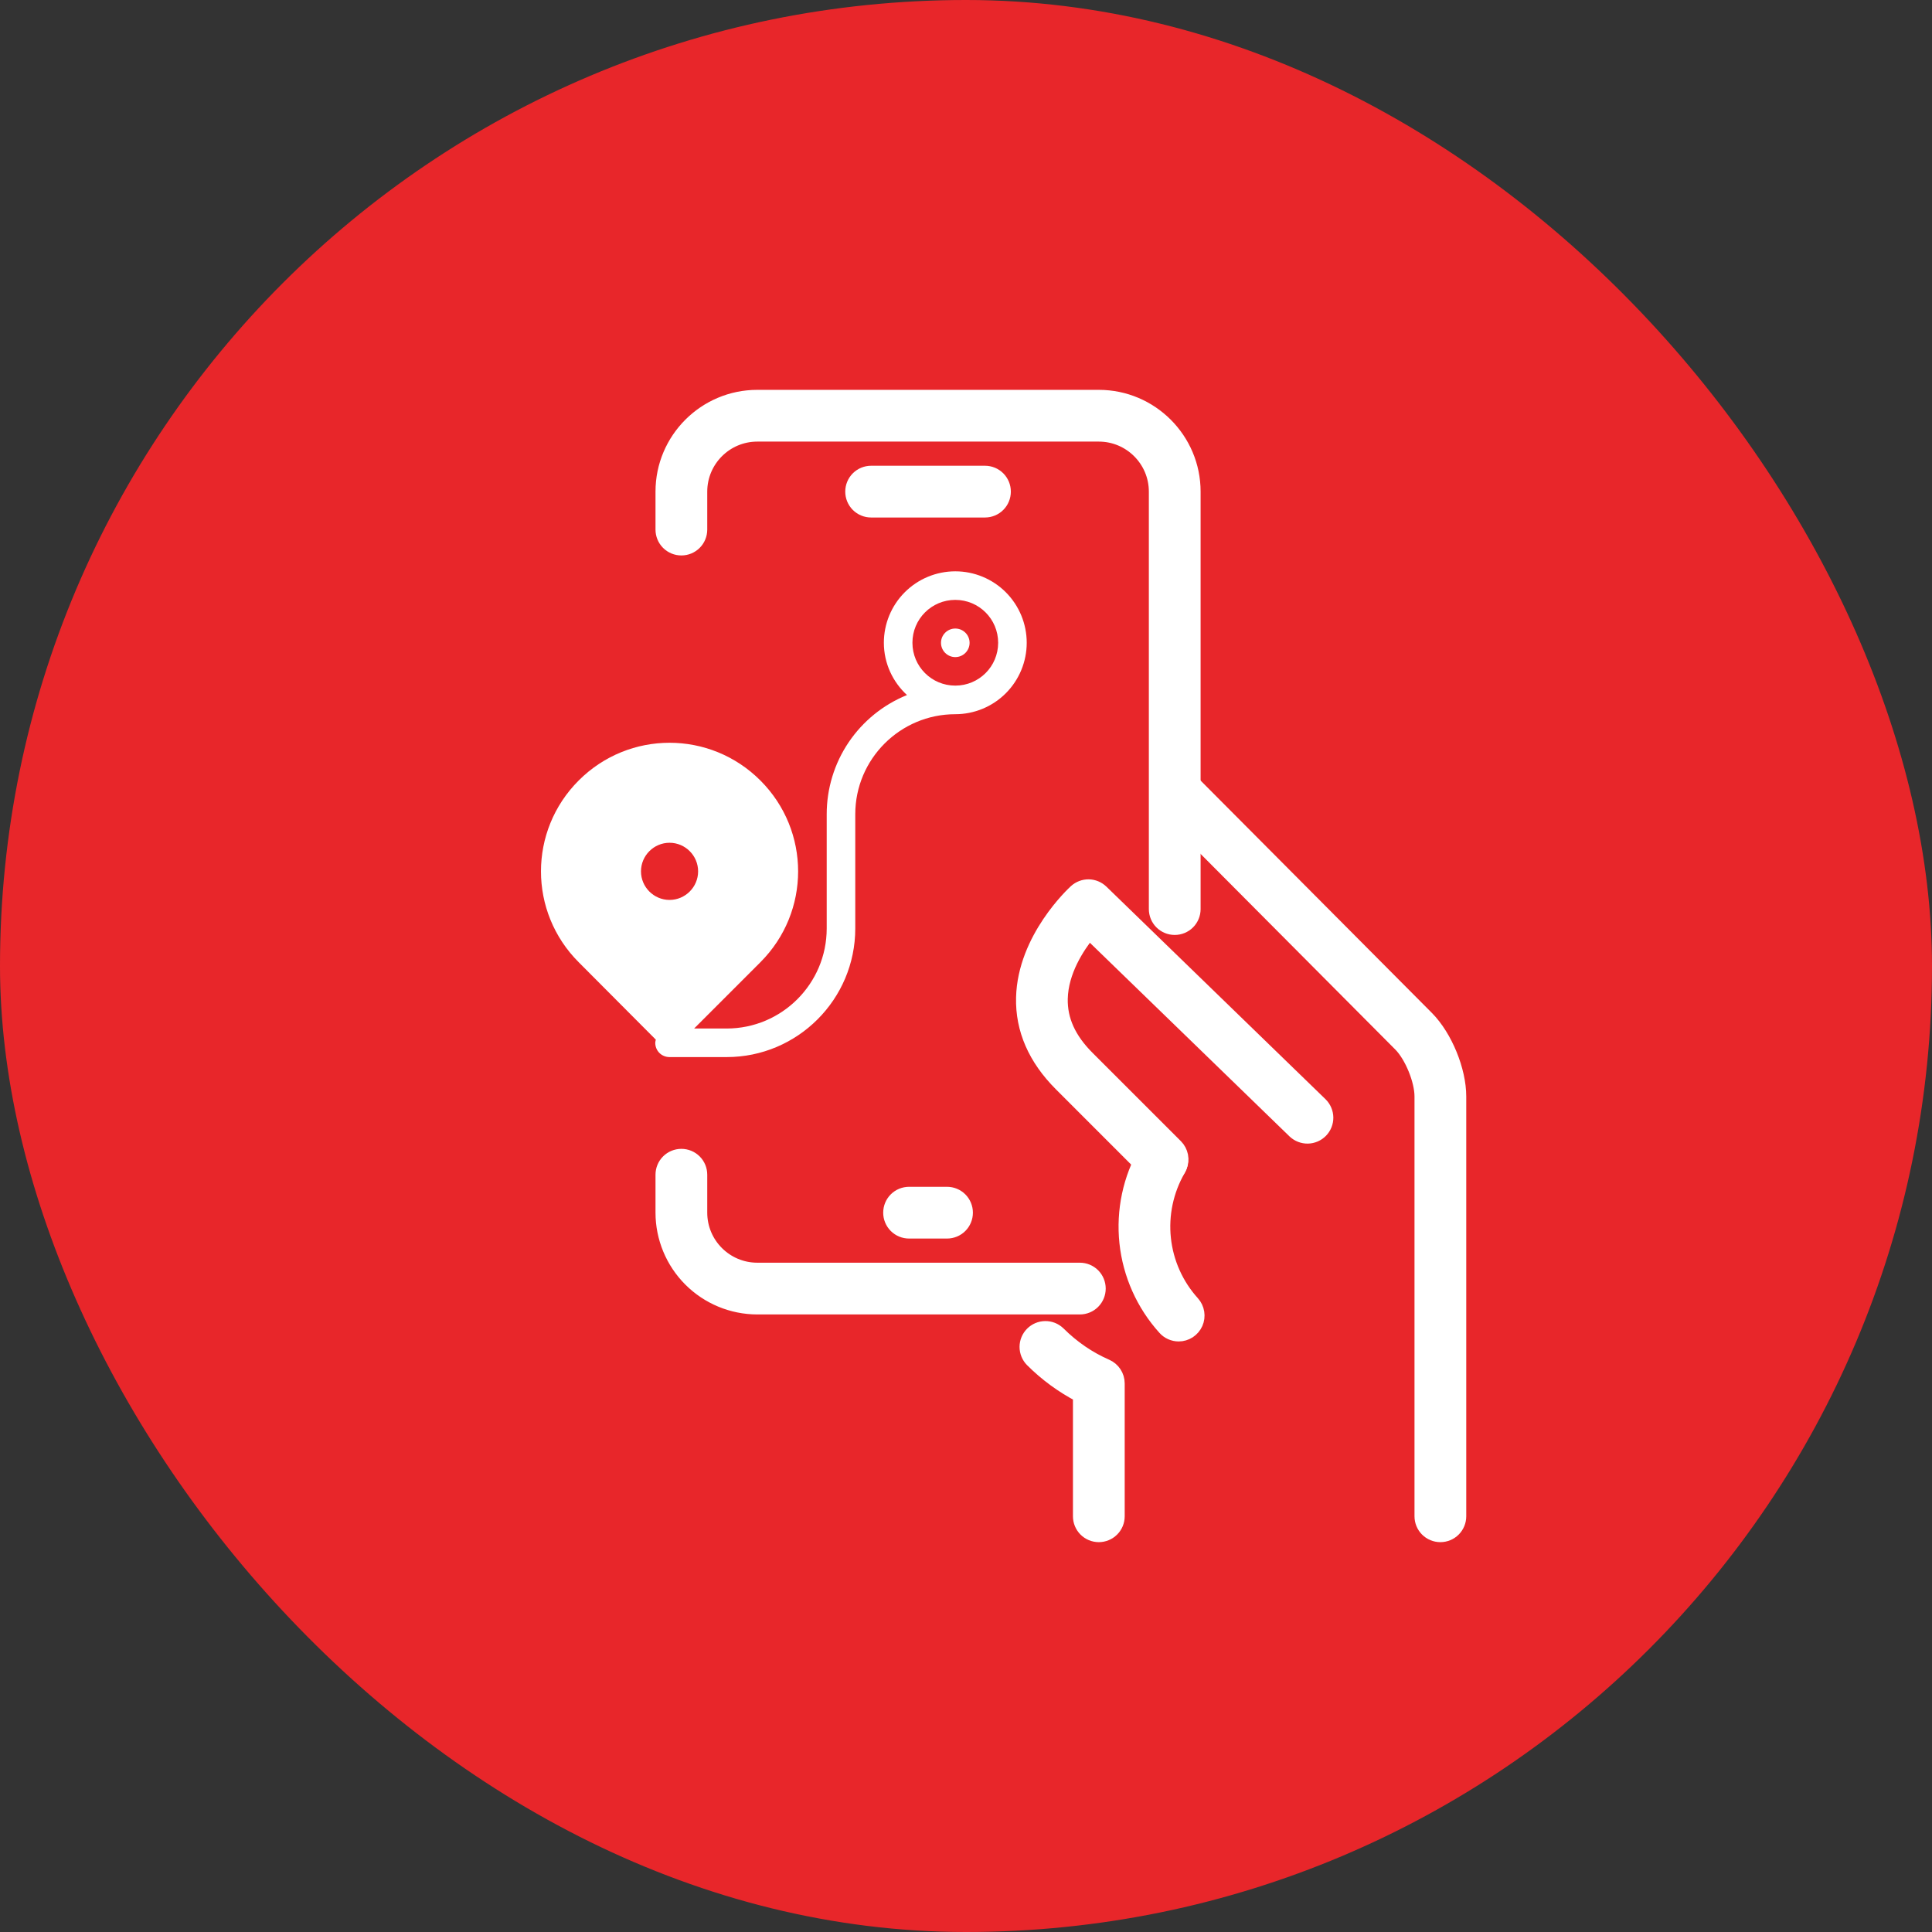
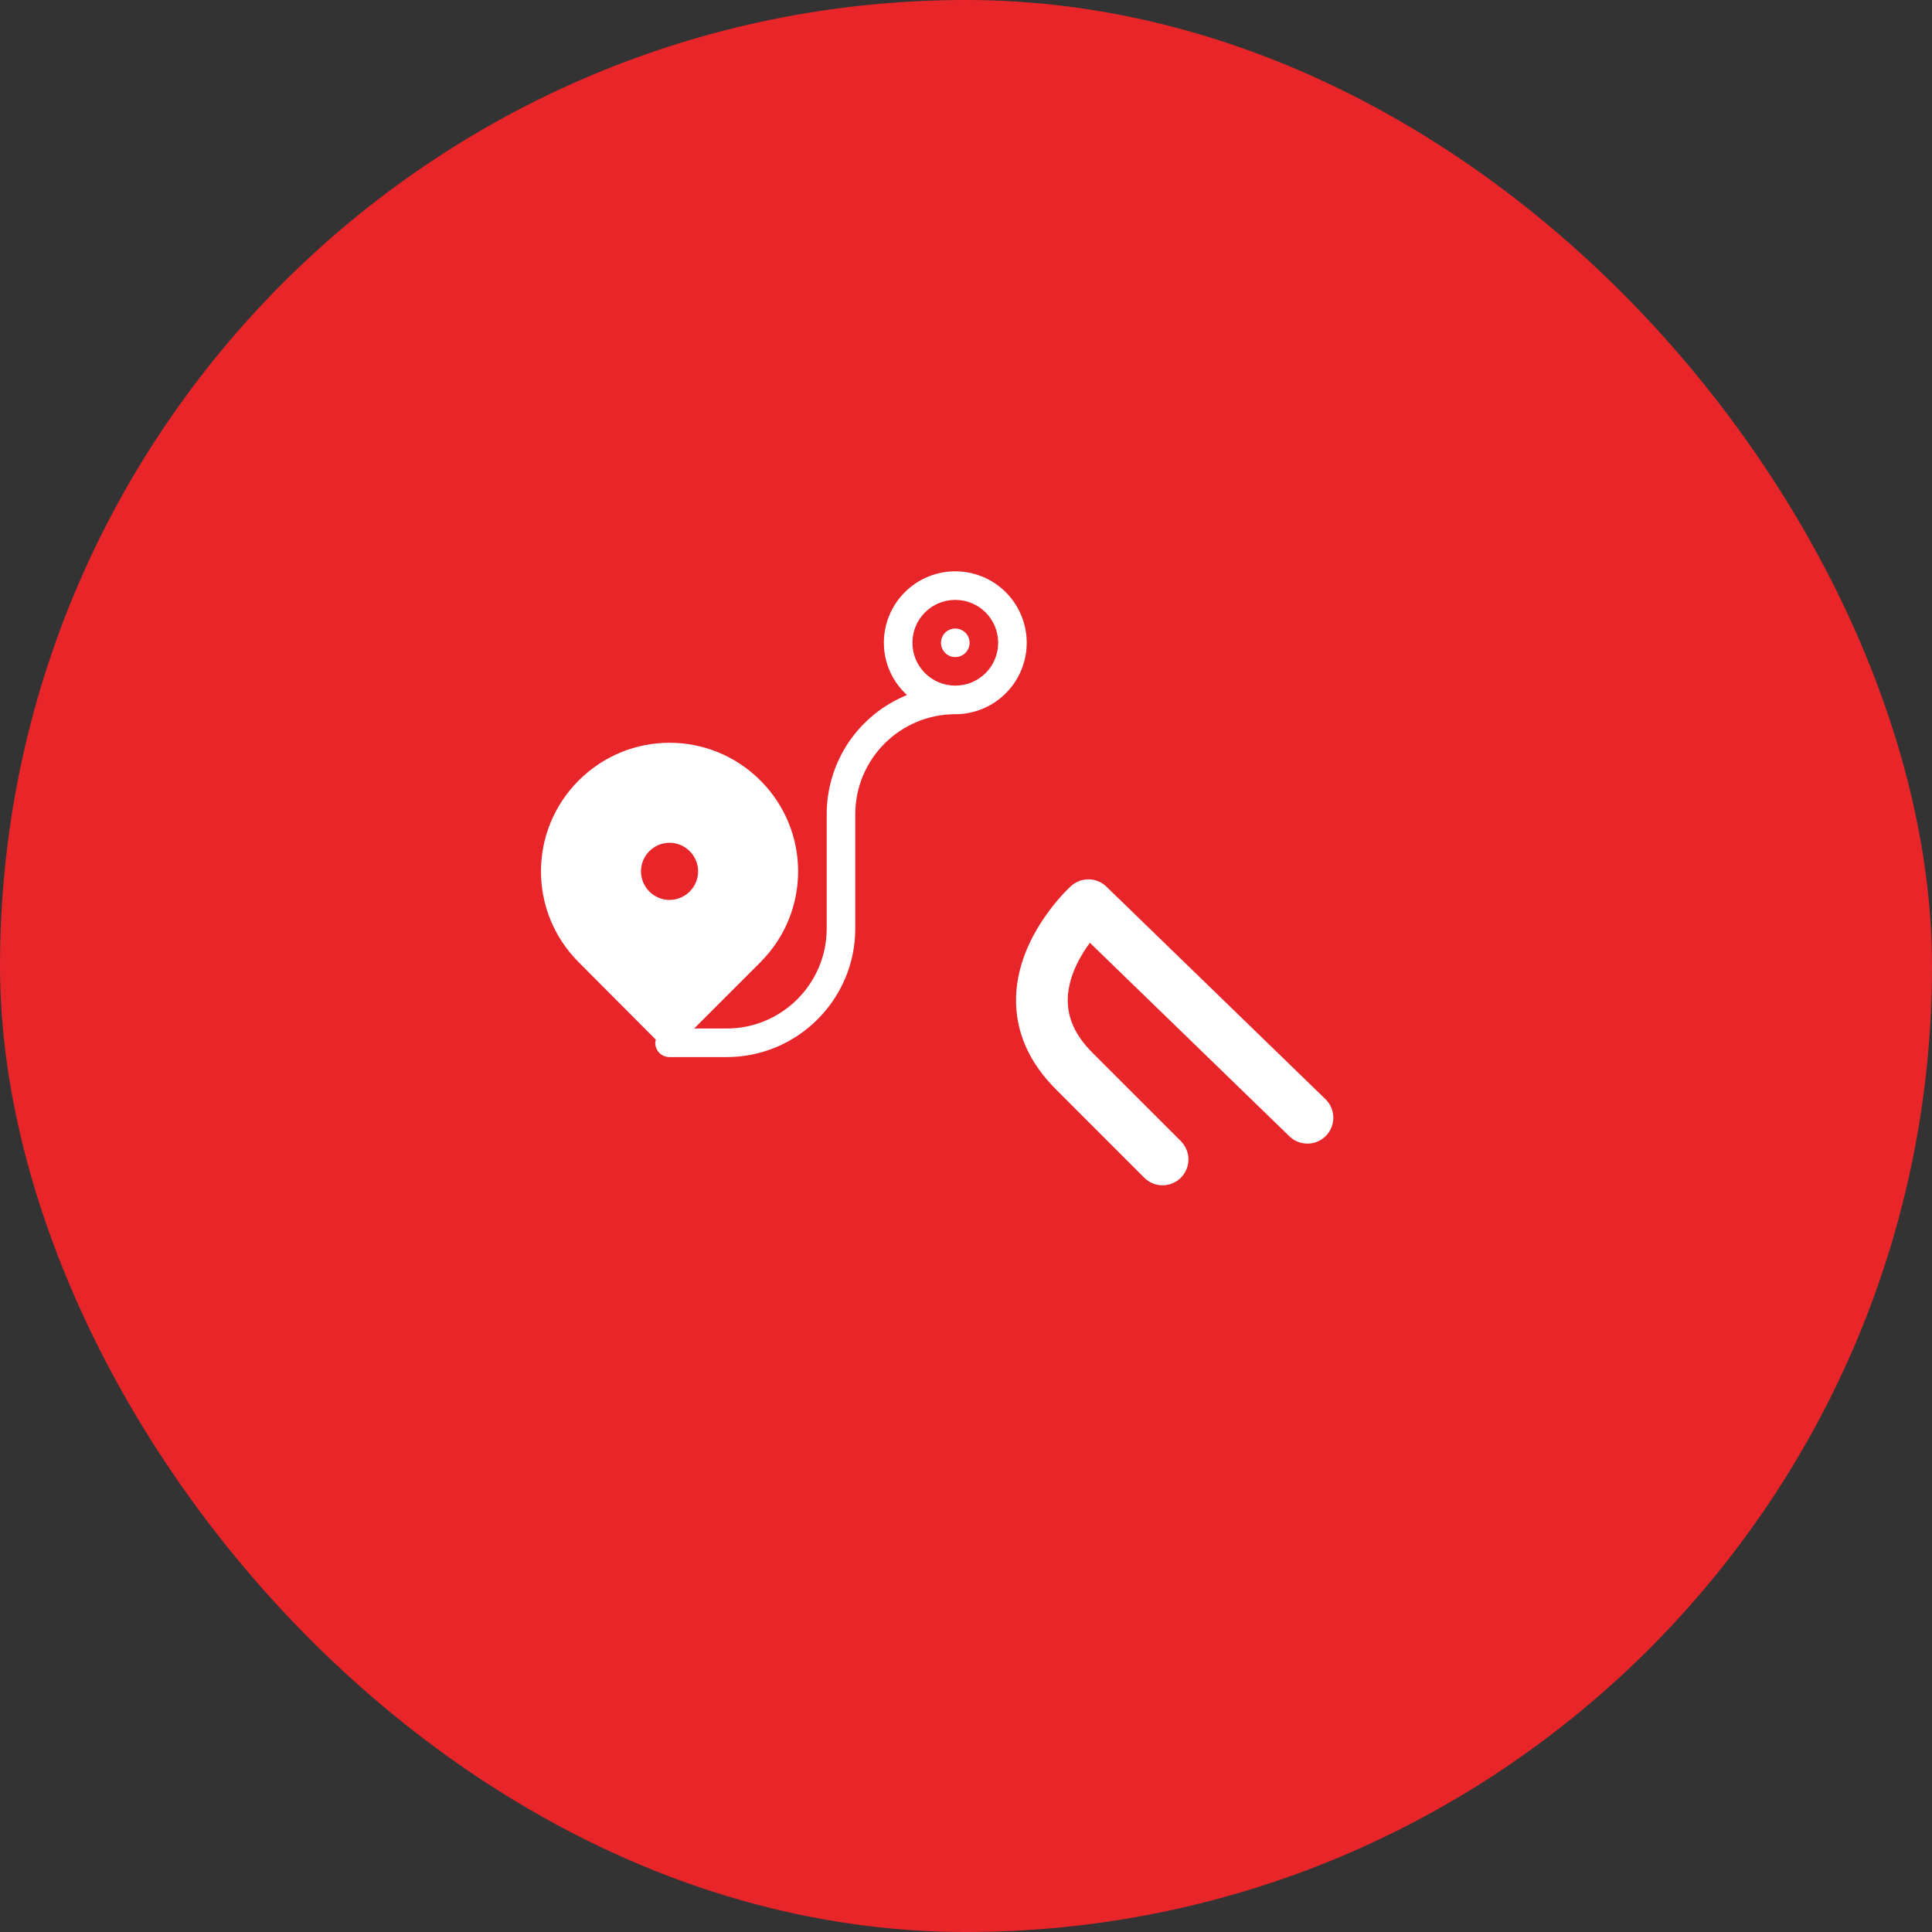
<svg xmlns="http://www.w3.org/2000/svg" width="70" height="70" viewBox="0 0 70 70" fill="none">
  <rect x="0" y="0" width="70" height="70" fill="#333333" stroke="none" />
  <rect width="70" height="70" rx="35" fill="#E8262A" />
  <path d="M42.125 42.697C41.943 42.697 41.768 42.625 41.638 42.496L38.435 39.292C37.497 38.355 37.035 37.296 37.064 36.145C37.116 33.997 38.897 32.358 38.972 32.289C39.102 32.172 39.271 32.108 39.446 32.11C39.62 32.113 39.787 32.183 39.913 32.304L47.853 40.007C47.983 40.135 48.056 40.308 48.059 40.489C48.061 40.671 47.991 40.846 47.865 40.976C47.738 41.106 47.566 41.181 47.384 41.185C47.203 41.188 47.028 41.12 46.896 40.995L39.462 33.784C39.04 34.304 38.459 35.195 38.437 36.186C38.421 36.955 38.737 37.652 39.407 38.322L42.611 41.525C42.706 41.621 42.771 41.744 42.797 41.877C42.823 42.01 42.809 42.147 42.757 42.272C42.706 42.398 42.618 42.505 42.505 42.58C42.393 42.656 42.261 42.696 42.125 42.697Z" fill="white" stroke="white" stroke-width="0.5" />
-   <path d="M42.706 48.353C42.609 48.353 42.514 48.332 42.425 48.293C42.337 48.254 42.258 48.196 42.194 48.124C41.416 47.263 40.931 46.176 40.808 45.022C40.686 43.867 40.932 42.703 41.512 41.698C41.557 41.62 41.617 41.551 41.689 41.496C41.761 41.441 41.843 41.401 41.93 41.378C42.017 41.355 42.108 41.349 42.197 41.361C42.287 41.373 42.373 41.402 42.451 41.447C42.529 41.493 42.598 41.553 42.653 41.624C42.707 41.696 42.748 41.778 42.771 41.865C42.794 41.952 42.8 42.043 42.788 42.133C42.776 42.222 42.747 42.308 42.701 42.386C42.267 43.141 42.083 44.014 42.175 44.879C42.267 45.745 42.632 46.559 43.216 47.205C43.305 47.303 43.363 47.426 43.384 47.557C43.405 47.688 43.388 47.823 43.334 47.944C43.279 48.066 43.191 48.169 43.08 48.242C42.968 48.314 42.839 48.353 42.706 48.353ZM39.125 47.375H27.438C26.526 47.374 25.652 47.011 25.008 46.367C24.364 45.723 24.001 44.849 24 43.938V42.562C24 42.38 24.072 42.205 24.201 42.076C24.33 41.947 24.505 41.875 24.688 41.875C24.87 41.875 25.045 41.947 25.174 42.076C25.303 42.205 25.375 42.38 25.375 42.562V43.938C25.375 45.075 26.3 46 27.438 46H39.125C39.307 46 39.482 46.072 39.611 46.201C39.74 46.33 39.812 46.505 39.812 46.688C39.812 46.87 39.74 47.045 39.611 47.174C39.482 47.303 39.307 47.375 39.125 47.375ZM42.562 33.625C42.38 33.625 42.205 33.553 42.076 33.424C41.947 33.295 41.875 33.12 41.875 32.938V17.812C41.875 16.675 40.95 15.75 39.812 15.75H27.438C26.3 15.75 25.375 16.675 25.375 17.812V19.188C25.375 19.37 25.303 19.545 25.174 19.674C25.045 19.803 24.87 19.875 24.688 19.875C24.505 19.875 24.33 19.803 24.201 19.674C24.072 19.545 24 19.37 24 19.188V17.812C24 15.918 25.543 14.375 27.438 14.375H39.812C41.707 14.375 43.25 15.918 43.25 17.812V32.938C43.25 33.12 43.178 33.295 43.049 33.424C42.92 33.553 42.745 33.625 42.562 33.625ZM39.812 55.625C39.63 55.625 39.455 55.553 39.326 55.424C39.197 55.295 39.125 55.12 39.125 54.938V50.558C38.484 50.224 37.897 49.793 37.386 49.282C37.26 49.153 37.19 48.98 37.19 48.799C37.191 48.619 37.263 48.446 37.39 48.318C37.517 48.19 37.689 48.117 37.869 48.115C38.05 48.112 38.223 48.181 38.354 48.306C38.869 48.819 39.454 49.218 40.087 49.494C40.338 49.604 40.5 49.851 40.5 50.124V54.936C40.5 55.026 40.483 55.116 40.448 55.2C40.414 55.283 40.363 55.359 40.299 55.423C40.235 55.487 40.159 55.538 40.076 55.572C39.992 55.607 39.903 55.625 39.812 55.625Z" fill="white" stroke="white" stroke-width="0.5" />
-   <path d="M52.188 55.625C52.005 55.625 51.83 55.553 51.701 55.424C51.572 55.295 51.5 55.12 51.5 54.938V39.727C51.5 39.144 51.142 38.267 50.734 37.853L42.219 29.298C42.153 29.234 42.101 29.158 42.065 29.074C42.03 28.99 42.011 28.9 42.01 28.809C42.01 28.718 42.028 28.627 42.062 28.543C42.097 28.458 42.148 28.382 42.213 28.317C42.278 28.253 42.355 28.202 42.439 28.168C42.524 28.134 42.614 28.116 42.706 28.117C42.797 28.118 42.887 28.138 42.971 28.174C43.055 28.21 43.13 28.263 43.194 28.328L51.712 36.886C52.376 37.562 52.875 38.781 52.875 39.727V54.938C52.875 55.12 52.803 55.295 52.674 55.424C52.545 55.553 52.37 55.625 52.188 55.625ZM34.312 44.625H32.938C32.755 44.625 32.58 44.553 32.451 44.424C32.322 44.295 32.25 44.12 32.25 43.938C32.25 43.755 32.322 43.58 32.451 43.451C32.58 43.322 32.755 43.25 32.938 43.25H34.312C34.495 43.25 34.67 43.322 34.799 43.451C34.928 43.58 35 43.755 35 43.938C35 44.12 34.928 44.295 34.799 44.424C34.67 44.553 34.495 44.625 34.312 44.625ZM35.688 18.5H31.562C31.38 18.5 31.205 18.428 31.076 18.299C30.947 18.17 30.875 17.995 30.875 17.812C30.875 17.63 30.947 17.455 31.076 17.326C31.205 17.197 31.38 17.125 31.562 17.125H35.688C35.87 17.125 36.045 17.197 36.174 17.326C36.303 17.455 36.375 17.63 36.375 17.812C36.375 17.995 36.303 18.17 36.174 18.299C36.045 18.428 35.87 18.5 35.688 18.5Z" fill="white" stroke="white" stroke-width="0.5" />
  <path d="M34.612 20.7C33.925 20.7 33.267 20.973 32.782 21.458C32.296 21.944 32.024 22.602 32.024 23.288C32.024 24.044 32.355 24.717 32.862 25.183C32.002 25.531 31.266 26.128 30.747 26.897C30.229 27.666 29.953 28.573 29.953 29.5V33.641C29.953 35.639 28.328 37.265 26.329 37.265H25.149L27.551 34.863C29.373 33.041 29.373 30.101 27.551 28.279C25.729 26.456 22.789 26.456 20.967 28.279C19.145 30.101 19.145 33.041 20.967 34.863L23.762 37.669C23.762 37.669 23.741 37.741 23.741 37.782C23.741 38.072 23.969 38.3 24.259 38.3H26.329C28.897 38.3 30.988 36.209 30.988 33.641V29.5C30.988 27.502 32.614 25.877 34.612 25.877C35.298 25.877 35.957 25.604 36.442 25.119C36.927 24.633 37.2 23.975 37.2 23.288C37.2 22.602 36.927 21.944 36.442 21.458C35.957 20.973 35.298 20.7 34.612 20.7ZM23.224 31.571C23.224 31.001 23.689 30.535 24.259 30.535C24.828 30.535 25.294 31.001 25.294 31.571C25.294 32.14 24.828 32.606 24.259 32.606C23.689 32.606 23.224 32.14 23.224 31.571ZM34.612 24.841C33.753 24.841 33.059 24.148 33.059 23.288C33.059 22.429 33.753 21.735 34.612 21.735C35.471 21.735 36.165 22.429 36.165 23.288C36.165 24.148 35.471 24.841 34.612 24.841Z" fill="white" />
  <path d="M34.612 23.808C34.898 23.808 35.13 23.576 35.13 23.29C35.13 23.004 34.898 22.773 34.612 22.773C34.326 22.773 34.094 23.004 34.094 23.29C34.094 23.576 34.326 23.808 34.612 23.808Z" fill="white" />
</svg>